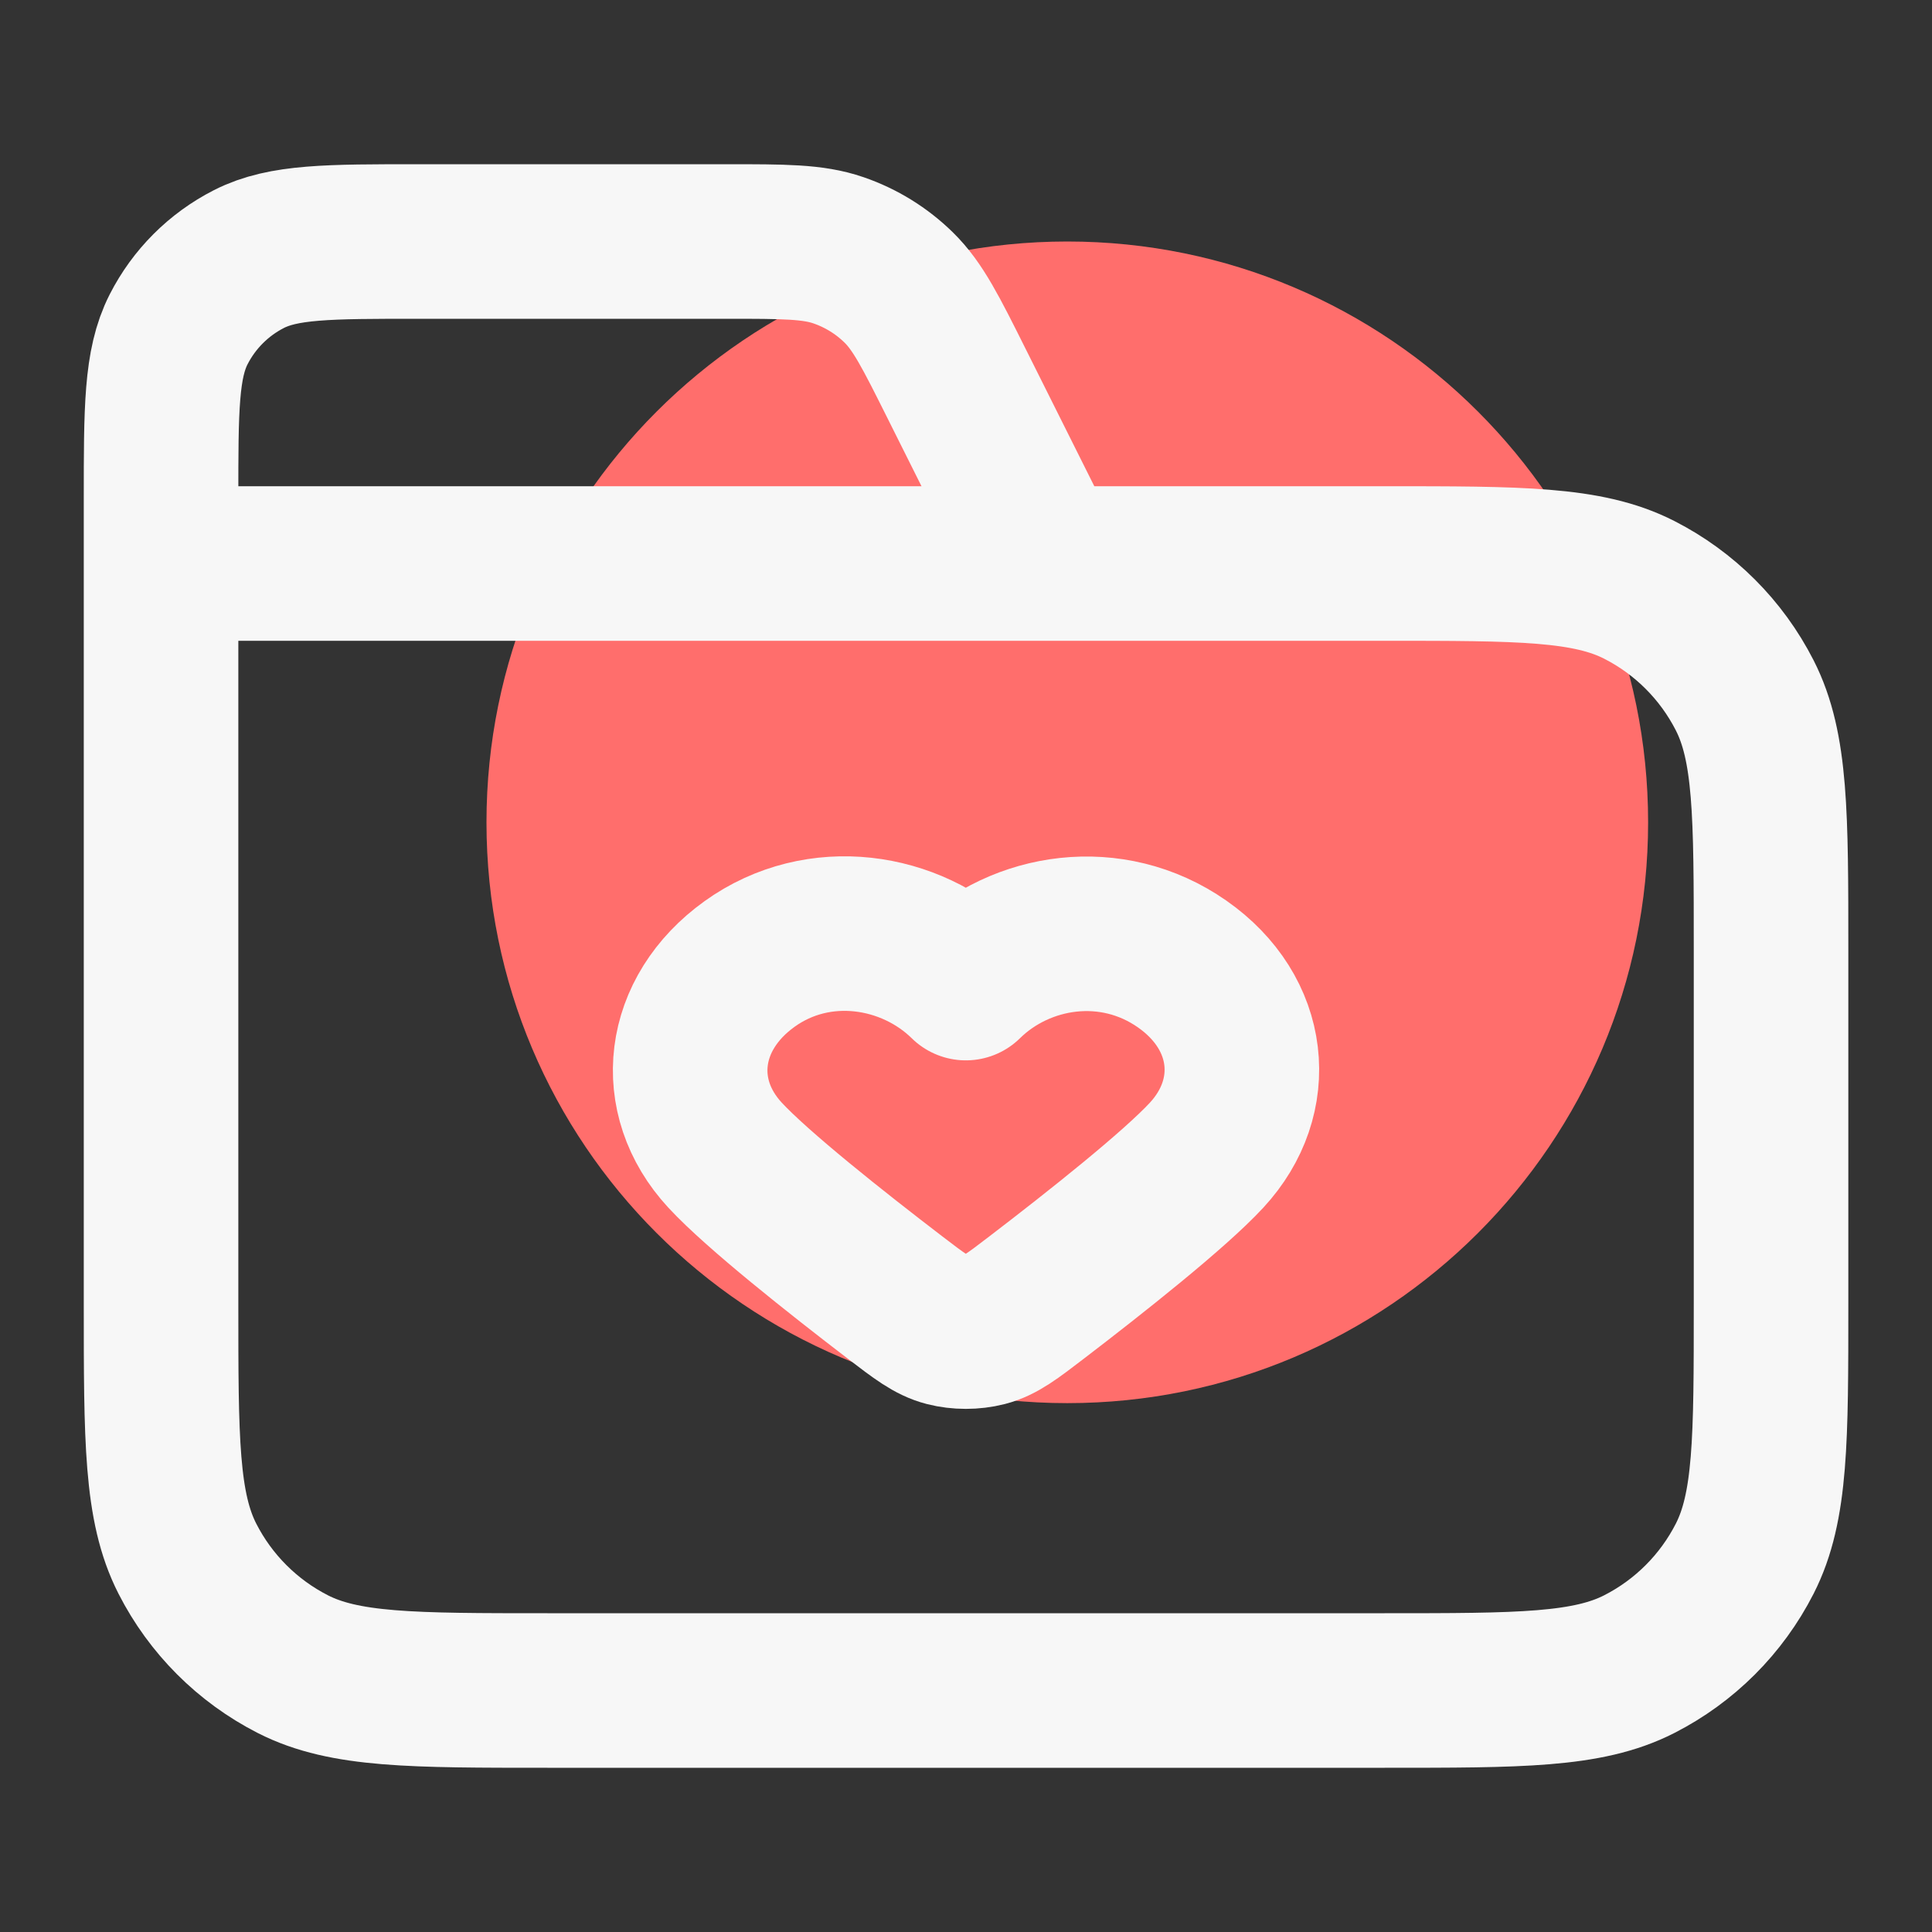
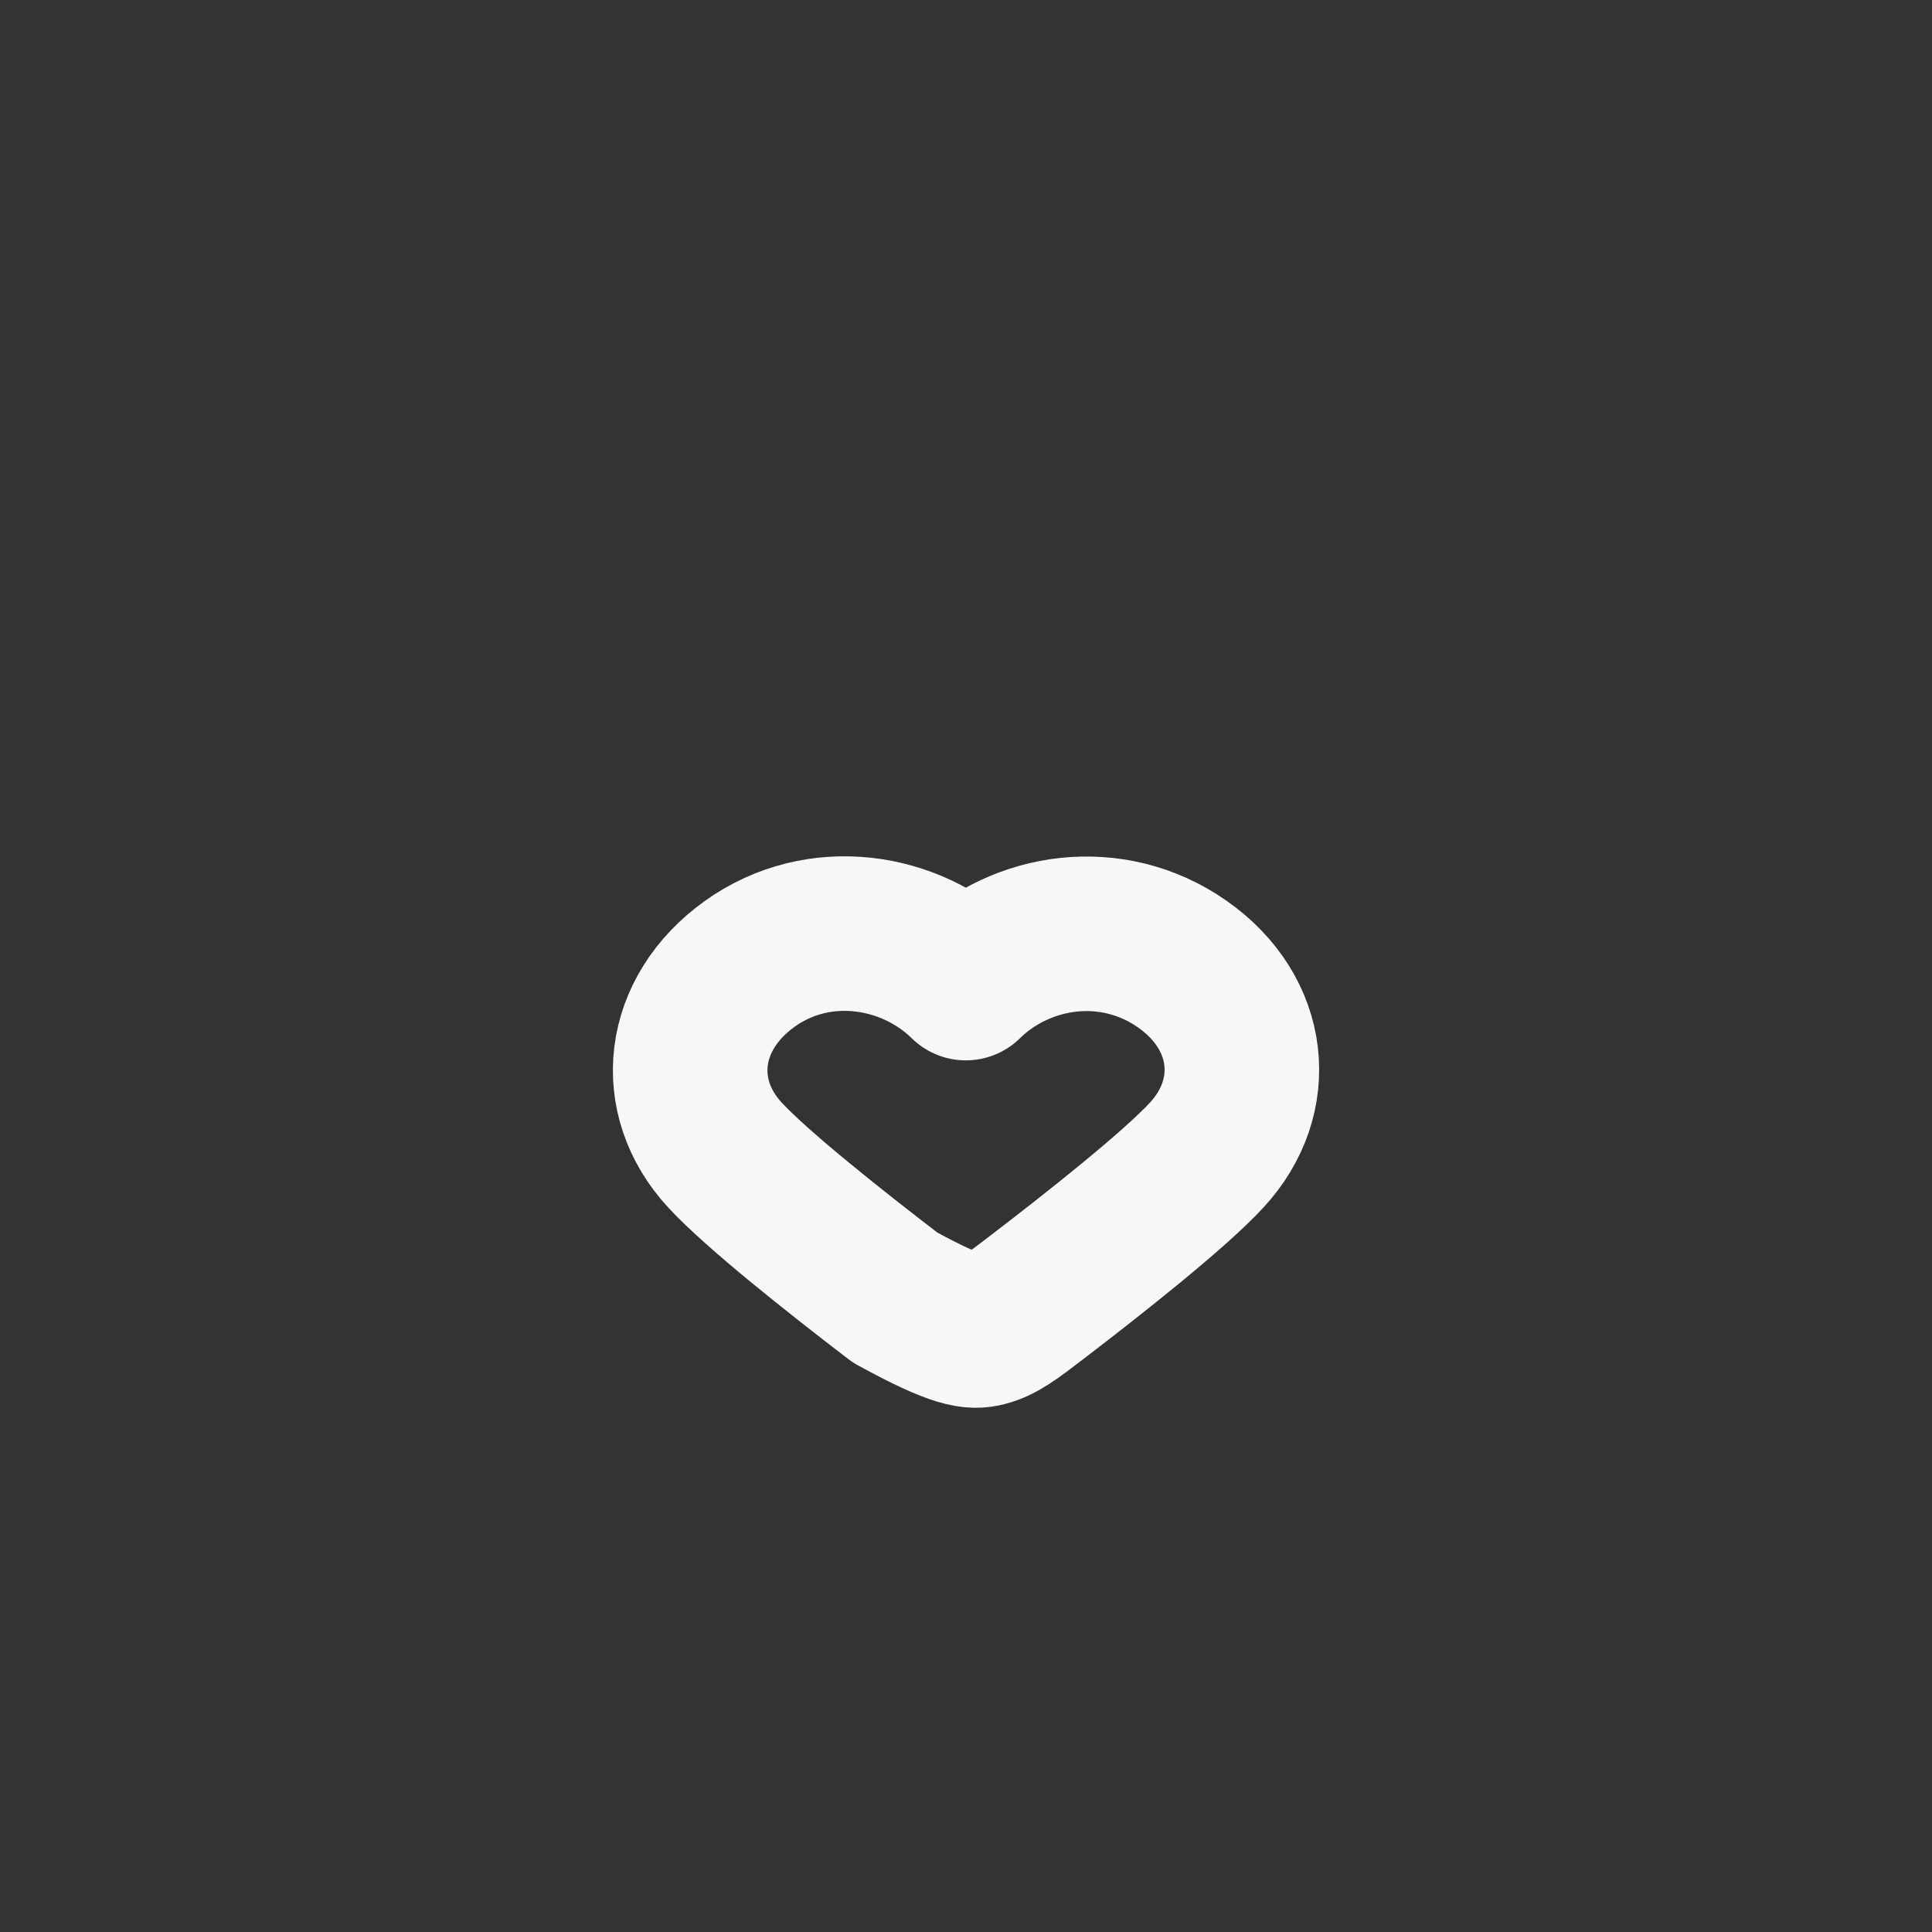
<svg xmlns="http://www.w3.org/2000/svg" width="100" height="100" viewBox="0 0 100 100" fill="none">
  <rect x="0" y="0" width="100" height="100" fill="#333333" stroke="none" />
-   <path d="M85.306 42.563C85.306 59.167 71.846 72.626 55.243 72.626C38.639 72.626 25.18 59.167 25.18 42.563C25.18 25.96 38.639 12.5 55.243 12.5C71.846 12.5 85.306 25.96 85.306 42.563Z" fill="#FF6E6C" />
-   <path d="M54.169 29.167L49.521 19.87C48.184 17.195 47.514 15.857 46.517 14.88C45.634 14.015 44.571 13.358 43.403 12.956C42.083 12.5 40.587 12.5 37.596 12.5H21.669C17.002 12.5 14.669 12.5 12.886 13.408C11.318 14.207 10.043 15.482 9.244 17.05C8.336 18.833 8.336 21.166 8.336 25.833V29.167M8.336 29.167H71.669C78.67 29.167 82.17 29.167 84.844 30.529C87.196 31.727 89.108 33.64 90.307 35.992C91.669 38.666 91.669 42.166 91.669 49.167V67.5C91.669 74.501 91.669 78.001 90.307 80.675C89.108 83.027 87.196 84.939 84.844 86.138C82.17 87.5 78.67 87.5 71.669 87.5H28.336C21.335 87.5 17.835 87.5 15.161 86.138C12.809 84.939 10.897 83.027 9.698 80.675C8.336 78.001 8.336 74.501 8.336 67.5V29.167Z" stroke="#F7F7F7" stroke-width="8" stroke-linecap="round" stroke-linejoin="round" />
-   <path fill-rule="evenodd" clip-rule="evenodd" d="M49.992 50.884C47.137 48.08 42.376 47.326 38.799 49.894C35.222 52.461 34.719 56.754 37.528 59.79C39.198 61.596 43.289 64.834 46.331 67.162C47.587 68.123 48.215 68.604 48.971 68.799C49.617 68.965 50.365 68.965 51.012 68.799C51.768 68.604 52.396 68.123 53.651 67.162C56.694 64.834 60.785 61.596 62.455 59.79C65.264 56.754 64.822 52.434 61.184 49.894C57.545 47.353 52.846 48.08 49.992 50.884Z" stroke="#F7F7F7" stroke-width="8" stroke-linecap="round" stroke-linejoin="round" />
+   <path fill-rule="evenodd" clip-rule="evenodd" d="M49.992 50.884C47.137 48.08 42.376 47.326 38.799 49.894C35.222 52.461 34.719 56.754 37.528 59.79C39.198 61.596 43.289 64.834 46.331 67.162C49.617 68.965 50.365 68.965 51.012 68.799C51.768 68.604 52.396 68.123 53.651 67.162C56.694 64.834 60.785 61.596 62.455 59.79C65.264 56.754 64.822 52.434 61.184 49.894C57.545 47.353 52.846 48.08 49.992 50.884Z" stroke="#F7F7F7" stroke-width="8" stroke-linecap="round" stroke-linejoin="round" />
</svg>